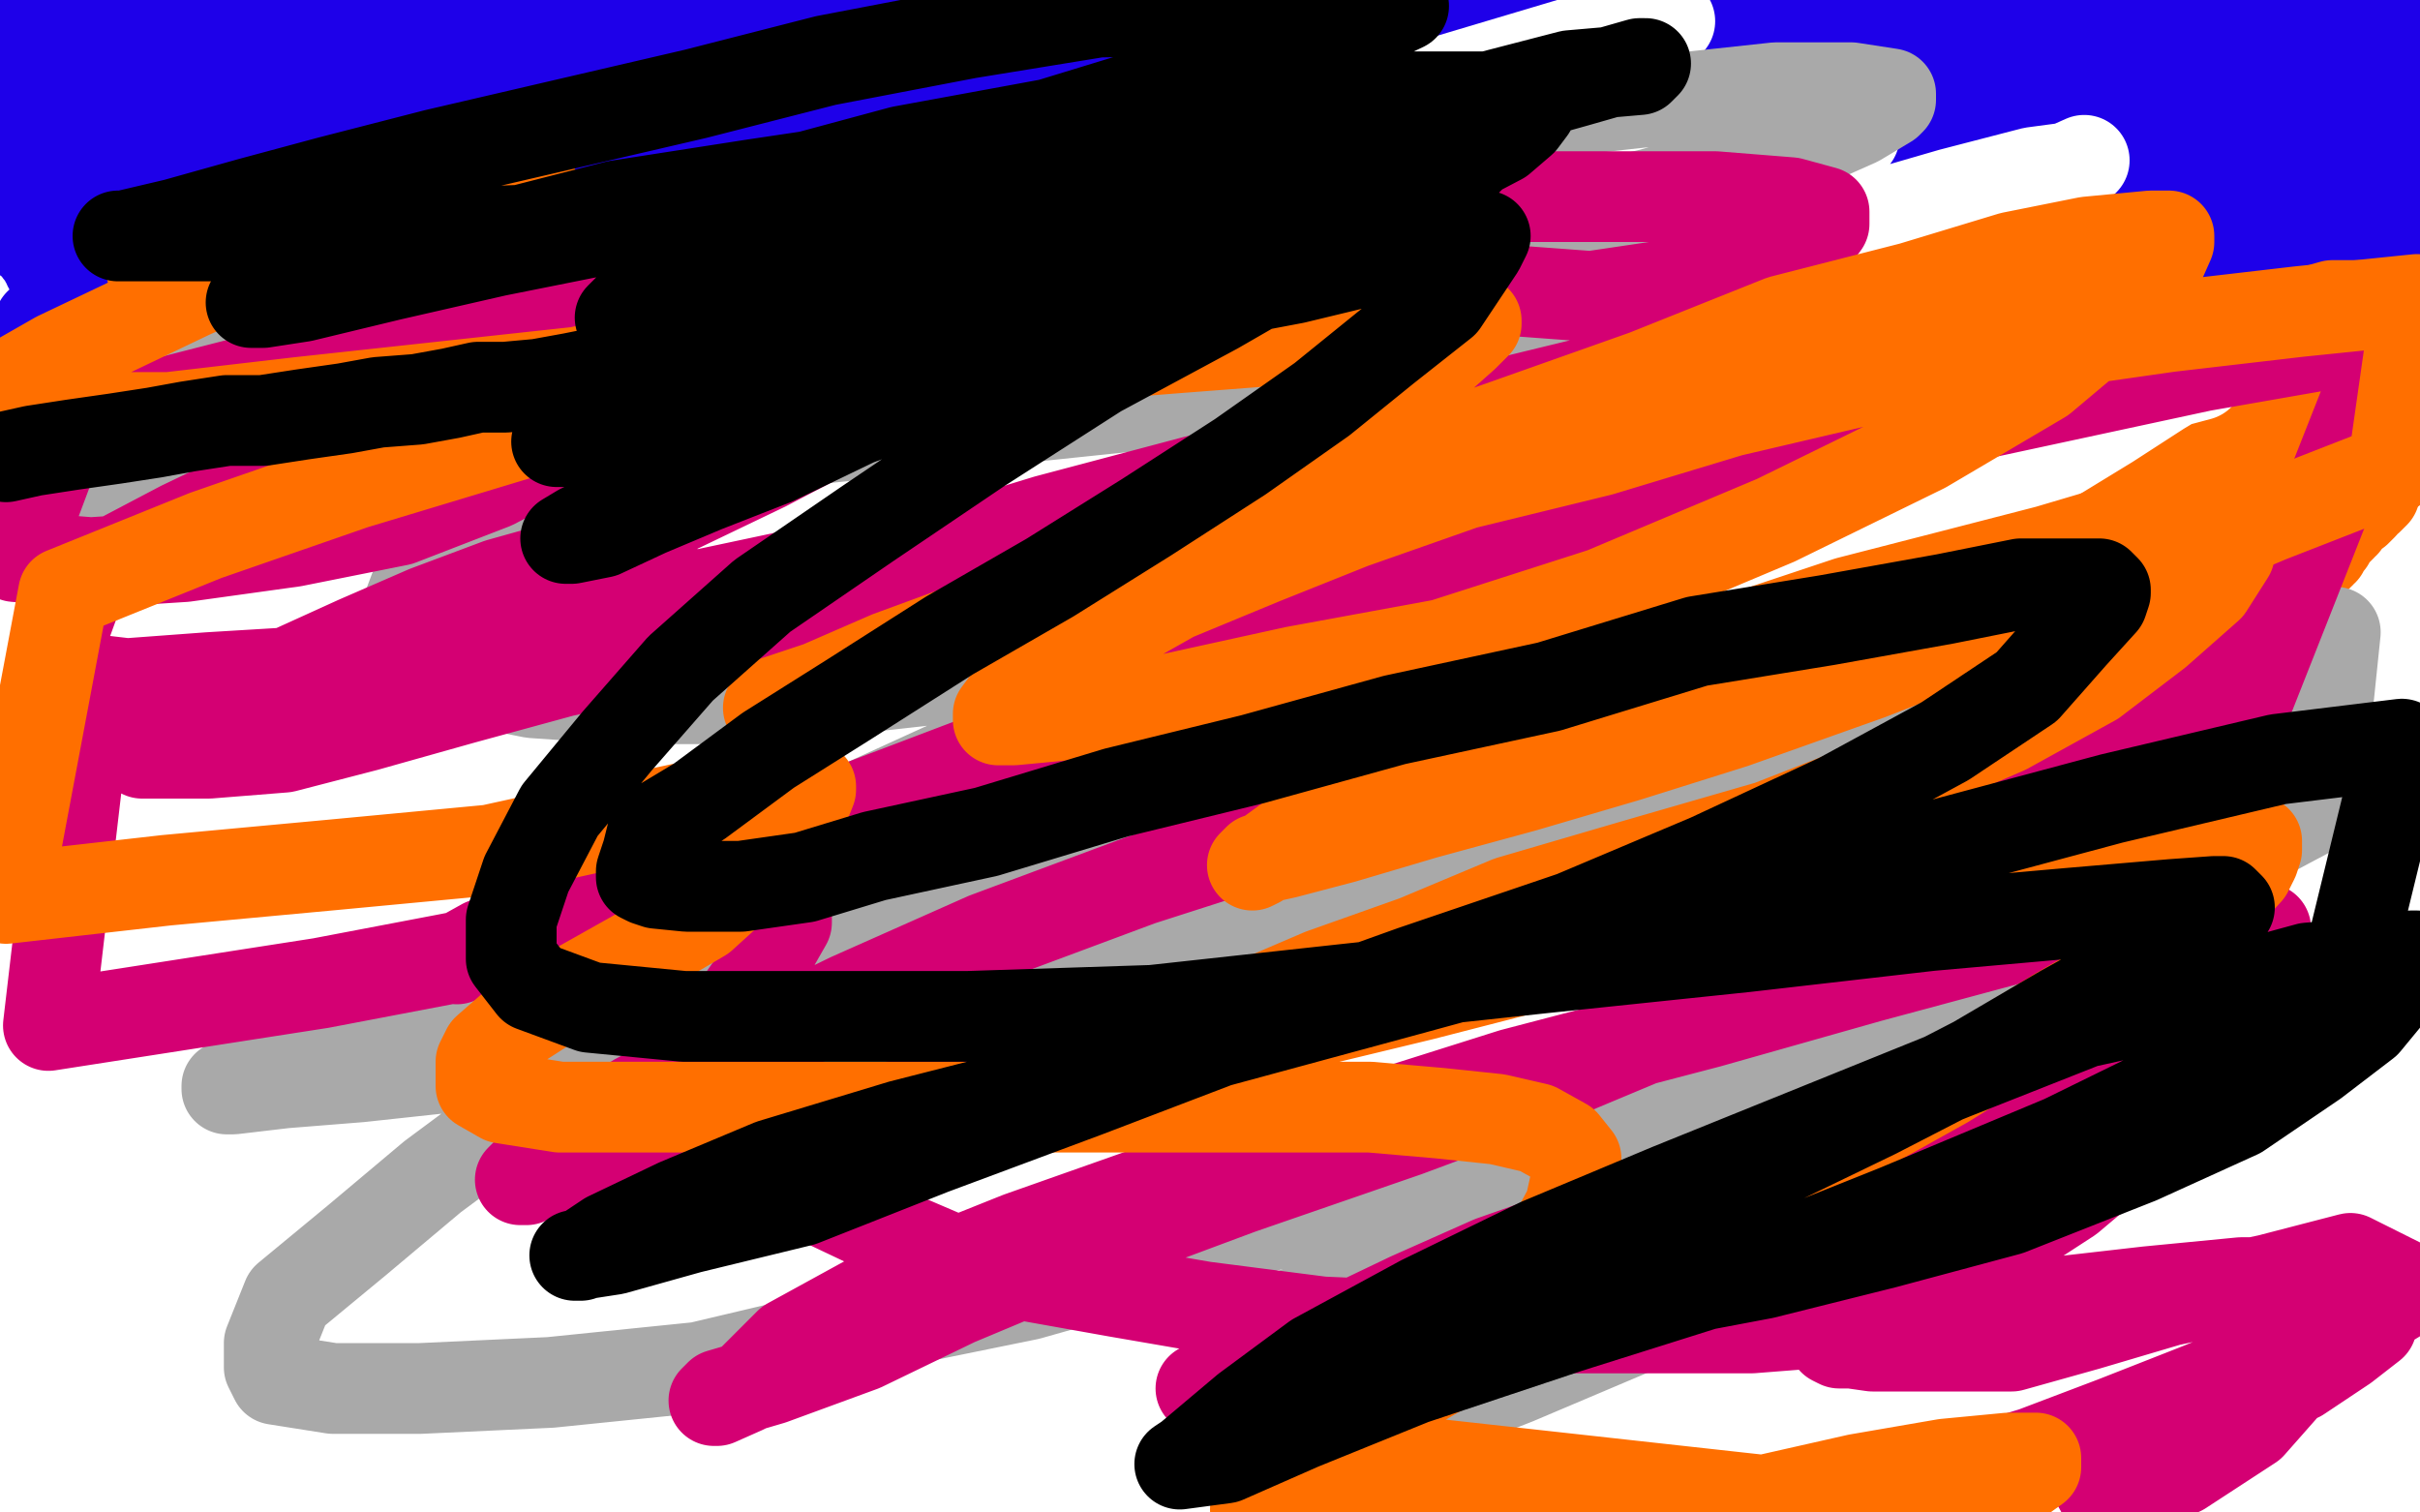
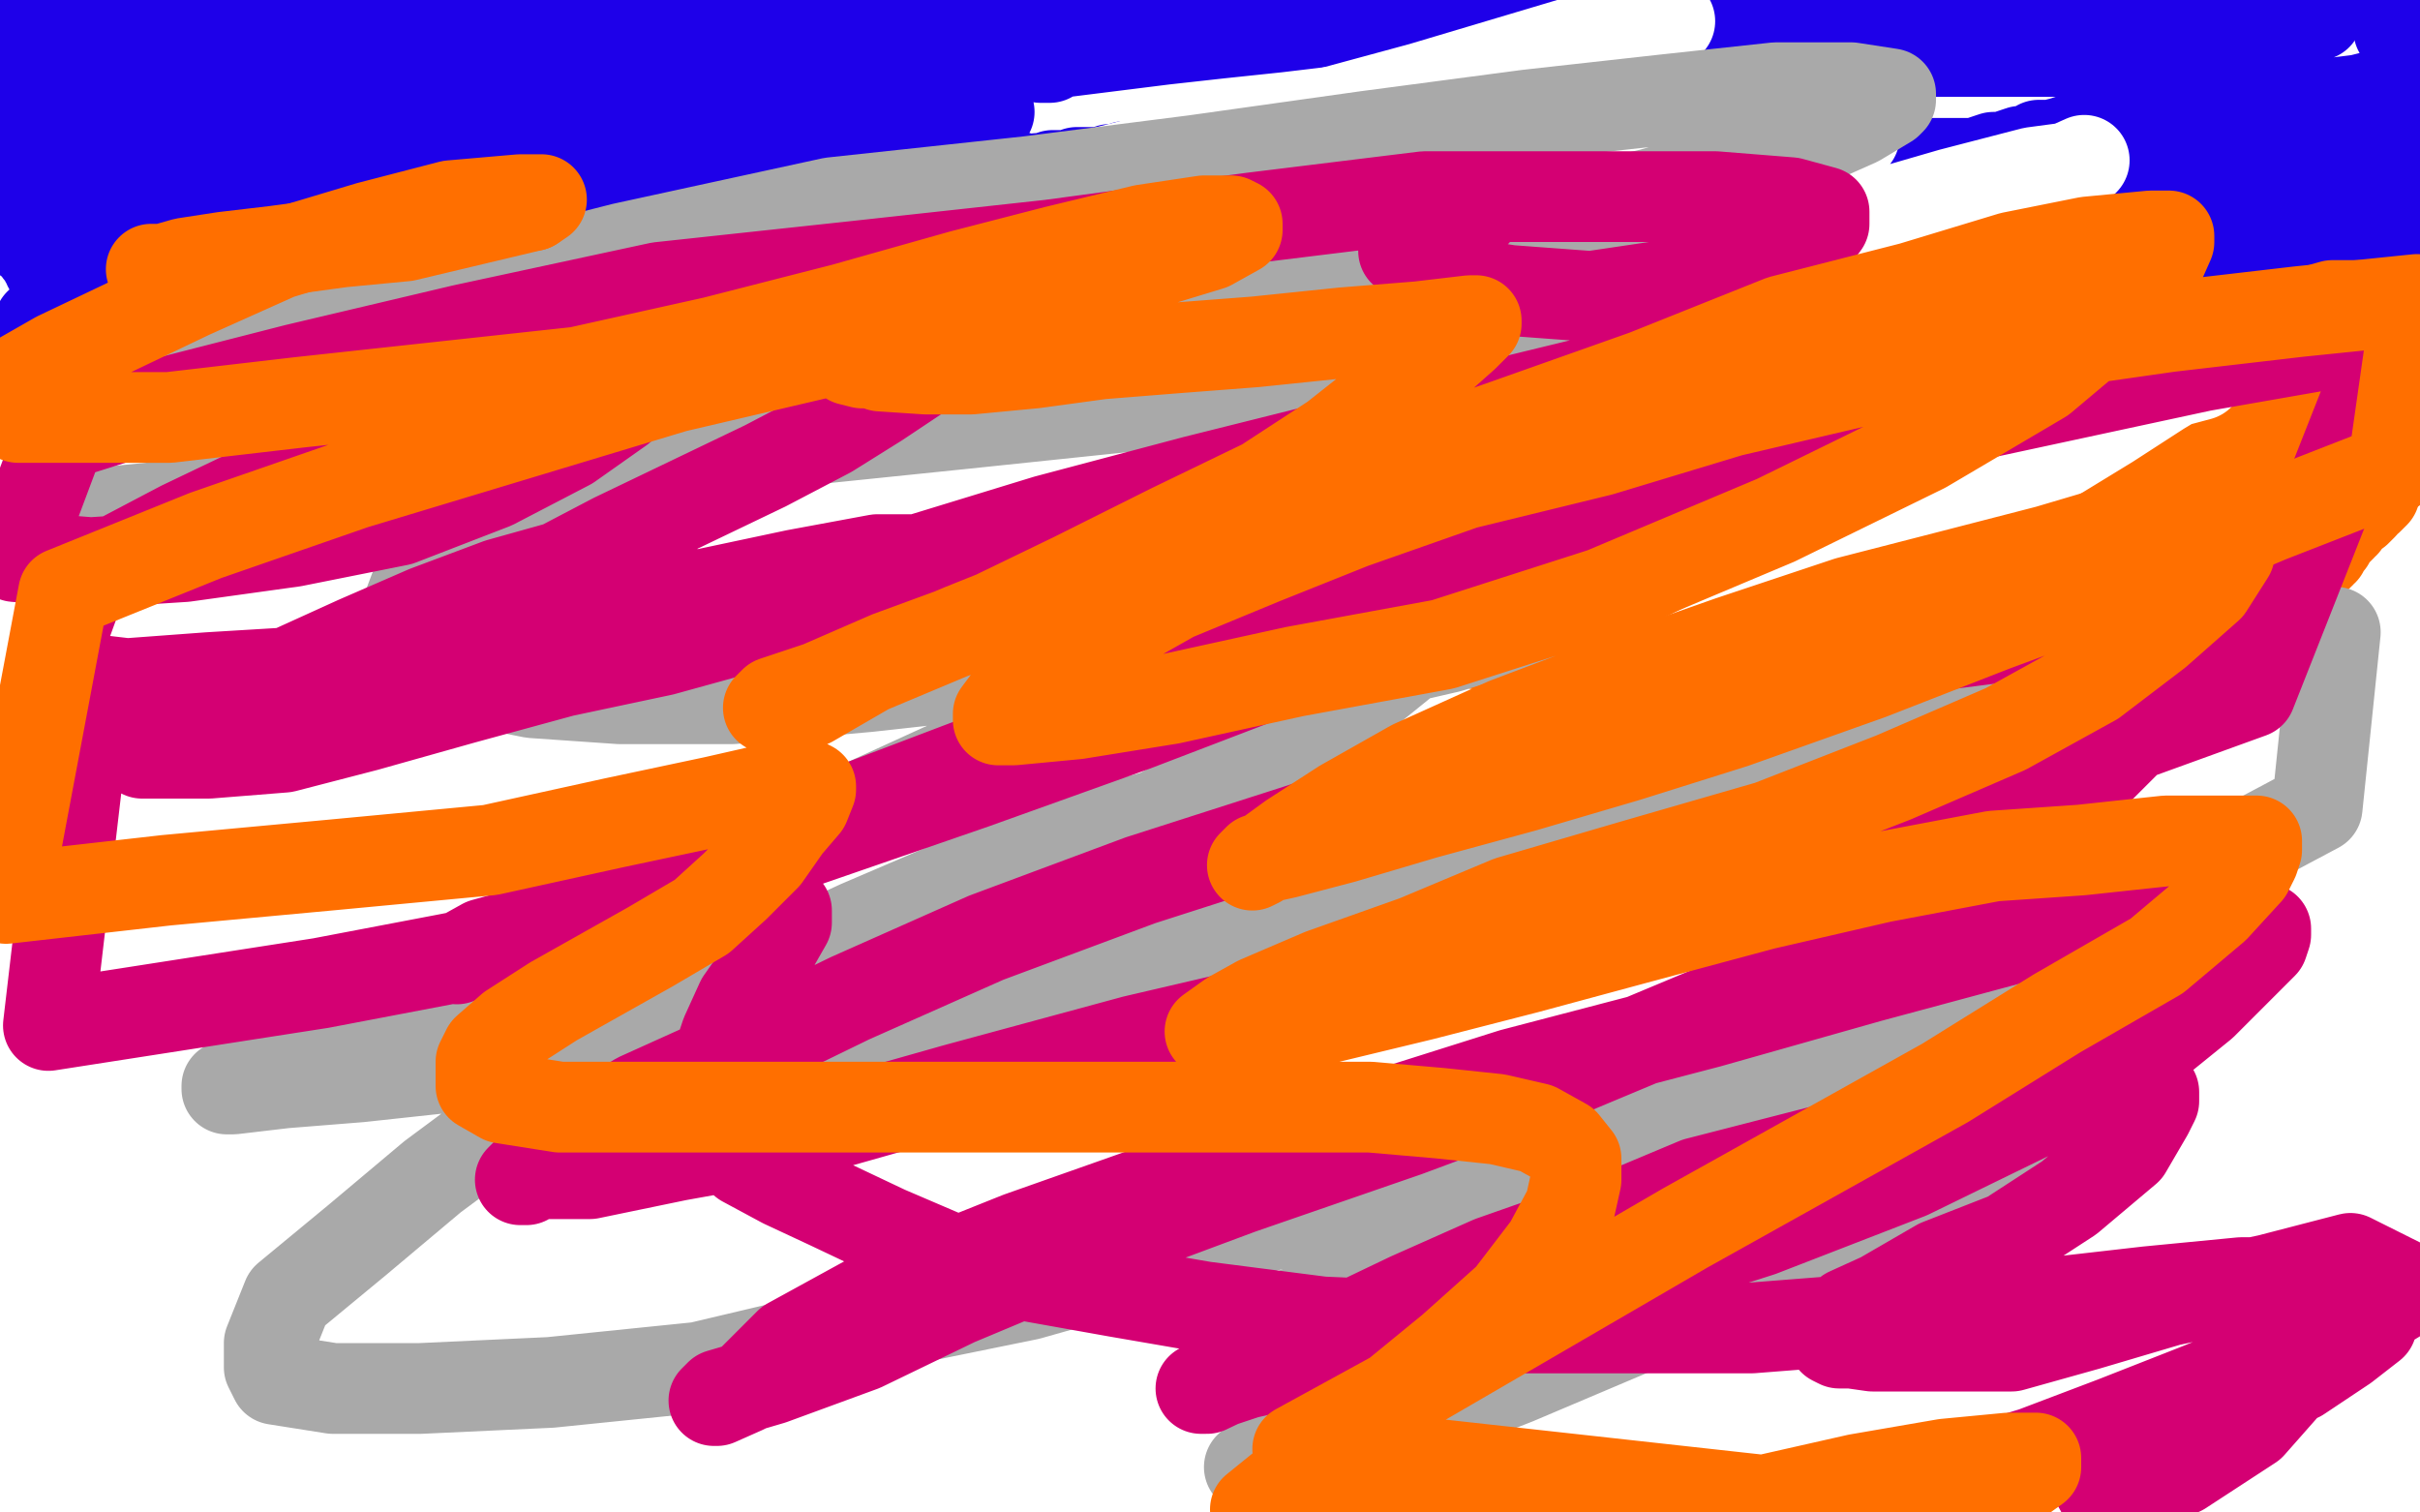
<svg xmlns="http://www.w3.org/2000/svg" width="800" height="500" version="1.1" style="stroke-antialiasing: false">
  <desc>This SVG has been created on https://colorillo.com/</desc>
-   <rect x="0" y="0" width="800" height="500" style="fill: rgb(255,255,255); stroke-width:0" />
  <polyline points="356,357 365,360 382,364 407,364 442,366 485,366 534,366 591,361 648,355 701,349 746,342 777,335 794,329 799,324 797,322 792,321 783,317 775,313 763,311 749,314 736,319 721,324 700,329 681,335 666,341 651,352 644,359 639,365 639,369 641,374 644,376 655,379 674,383 695,388 718,393 743,395 770,397 799,399 792,392 759,392 728,392 697,392 662,395 627,399 596,403 575,408 560,413 553,417 551,419 554,420 573,420 595,420 620,420 646,418 672,415 697,413 721,408 730,403 730,399 730,398 730,397 728,396 723,394 715,392 699,391 678,391 653,391 622,391 583,394 550,398 519,402 494,407 479,412 472,417 470,419 472,420 474,420 478,421 495,422 520,425 553,429 590,433 625,435 658,435 685,435 708,435 713,435 709,435 684,435 657,435 630,435 595,438 556,443 516,448 481,452 444,457 413,463 388,470 377,478 370,485 368,490 368,493 369,495 375,497 715,495 719,490 719,489 719,487 719,486 717,485 715,484 712,483 707,482 699,478 686,476 665,476 636,476 606,476 577,476 548,478 521,481 504,483 497,486 497,490 497,492 502,494 732,499 757,495 776,490 781,484 783,482 783,481 781,479 779,478 775,476 769,472 757,468 741,465 720,461 693,459 660,459 623,459 585,459 546,459 501,459 462,459 433,459 408,461 401,463 405,463 426,456 447,451 474,446 505,439 538,431 573,422 610,412 645,401 674,394" style="fill: none; stroke: #ffffff; stroke-width: 30; stroke-linejoin: round; stroke-linecap: round; stroke-antialiasing: false; stroke-antialias: 0; opacity: 1.0" />
  <polyline points="345,319 342,318 342,318 331,318 331,318 317,316 317,316 304,316 304,316 292,316 292,316 287,316 287,316 286,317 286,317 286,318 286,318 287,319 287,319 290,320 290,320 297,322 297,322 310,326 310,326 335,328 335,328 360,330 384,332 411,332 442,332 473,332 503,332 528,332 549,332 556,332 554,332 550,330 544,330 539,329 528,327 515,327 499,327 476,329 451,332 426,336 397,343 370,351 347,358 326,367 313,374 306,381 304,388 303,392 304,394 305,396 309,399 321,403 340,408 355,412 372,416 387,418 400,420 419,420 436,420 453,420 468,420 481,420 486,420 489,420 488,421 476,423 467,425 452,428 436,430 420,432 399,434 376,437 352,439 329,441 312,441 301,441 299,441 302,440 305,440 317,438 338,436 365,433 398,429 432,425 467,420 502,415 527,411 550,407 557,405 554,403 530,403 501,403 466,403 433,403 382,405 323,410 258,412 193,412 134,412 71,412 20,412 21,419 52,419 89,419 128,416 163,412 200,408 233,404 262,402 285,402 296,402 295,404 282,406 266,410 249,414 226,419 195,425 156,430 113,434 69,439 20,445 1,479 44,479 88,479 135,479 186,479 233,479 279,479 318,479 347,479 368,481 373,481 371,483 359,485 342,489 319,493 127,499 110,497 101,497 103,495 111,493 130,491 153,491 184,491 219,491 255,491 292,491 327,491 352,491 367,491 372,489 370,489 356,489 337,487 310,487 281,487 242,487 199,487 150,487 97,487 42,487 19,492 72,481 129,469 192,450 259,433 314,418 369,404 416,390 461,375 500,362 523,351 536,341 536,336 536,335 533,334 529,332 513,330 491,330 464,330 433,333 396,338 357,345 314,354 261,369 212,382 164,394 116,406 77,417 46,427 21,432 14,437 12,439 13,439 21,441 42,443 69,443 104,443 141,443 179,443 222,443 275,438 324,432 367,426 404,420 433,418 446,413 448,411 446,411 441,410 429,412 408,415 387,417 362,420 331,424 300,428 269,433 232,442 205,449 182,456 163,464 156,472 156,476 157,479 163,481 184,484 211,486 250,486 287,486 323,486 358,486 387,484 412,482 421,479 421,477 420,477 416,476 406,475 393,475 379,475 354,477 329,480 302,485 274,492 253,499 370,498 410,493 451,484 488,475 521,467 546,459 557,452 559,445 559,441 557,437 546,432 532,427 513,422 488,418 457,416 422,414 385,414 350,414 317,414 288,414 260,414 235,417 216,419 197,421 182,424 173,424 166,427 162,427 161,427 158,427 155,428 152,428 150,429 148,429 144,429 135,429 120,427 102,427 81,427 58,427 27,427 6,457 16,459 24,461 36,465 46,467 52,467 56,468 57,468 55,468 50,467 41,467 31,467 22,465 10,465 30,498 7,496 3,481 27,479 50,474 69,468 87,462 104,456 115,449 122,442 127,437 129,432 129,429 129,426 129,422 129,421 128,420 128,421 124,430 119,439 110,447 101,454 91,465 79,472 67,481 58,490 51,498 81,495 98,488 117,480 137,473 219,440 224,433 224,429 224,428 222,427 219,425 215,423 205,419 189,416 168,414 145,414 118,414 89,414 58,416 27,418 2,427 6,431 8,433 9,433 10,433 11,432 13,431 14,429 14,428 15,427 16,426 17,425 19,424 20,422 21,421 23,418 24,416 25,413 25,411 26,408 27,406 27,404 27,401 27,400 27,398 27,397 27,396 27,395 26,394 24,394 22,394 19,394 17,395 16,396 15,397 13,399 12,401 11,403 9,406 8,410 6,414 5,418 5,426 3,432 5,437 5,444 6,448 6,452 8,453 9,453 12,448 16,441 23,428 31,413 39,397 46,382 55,365 60,348 64,329 68,309 72,289 74,269 76,252 78,235 80,217 80,204 80,191 80,182 80,175 80,169 80,168 80,170 78,180 73,193 67,205 61,218 54,232 47,247 40,264 33,281 28,297 23,313 23,329 21,345 19,358 21,369 26,379 32,386 37,393 41,395 46,397 50,398 51,398 53,398 55,397 58,394 65,390 73,383 82,375 93,362 104,351 115,340 127,329 138,316 151,302 164,288 175,275 186,264 193,254 198,245 202,238 202,236 202,237 202,242 200,253 198,264 193,279 188,295 184,311 180,328 176,347 174,364 172,377 170,389 170,401 168,412 168,417 167,418 167,419 167,418 167,408 168,399 170,386 170,373 170,358 170,343 170,328 170,309 170,294 170,277 170,259 170,242 170,227 170,213 170,202 168,192 166,185 165,180 165,179 163,181 155,192 146,205 137,222 127,239 114,260 100,282 91,303 80,324 69,349 60,370 55,391 53,412 51,431 51,448 51,459 51,464 51,465 51,463 53,447 56,432 60,417 64,400 69,381 74,361 78,342 83,323 89,303 94,286 98,271 102,257 106,248 108,241 108,237 108,239 106,249 104,264 102,279 99,292 99,307 97,322 95,339 93,354 93,368 93,379 93,390 93,399 93,406 93,407 93,408 93,407 93,403 93,397 93,390 93,384 93,376 93,367 93,359 93,351 93,344 93,336 93,329 93,323 93,318 92,318 90,323 87,331 82,342 76,352 70,365 64,374 56,383 45,393 34,403 21,412 7,419 0,219 1,217 1,216 2,215 2,214 3,214 4,214 5,214 6,214 6,215 7,215 7,216 7,217 9,218 10,219 10,221 11,222 11,223 12,224 13,225 13,226 14,227 15,227 17,225 19,224 22,221 24,218 28,213 32,208 35,201 38,193 40,184 40,173 40,158 40,144 38,130 36,114 31,99 26,84 22,69 17,58 12,49 7,42 1,37 4,158 13,169 24,177 35,185 44,190 53,194 59,194 65,194 69,194 73,191 77,186 80,178 85,168 91,156 97,141 103,125 108,109 113,90 119,70 124,51 128,32 130,13 105,3 97,22 83,60 78,79 74,98 72,115 70,132 70,149 70,160 70,171 72,178 74,183 74,184 74,183 75,180 75,177 75,174 75,164 75,153 75,143 75,132 75,122 75,106 75,92 75,83 75,75 75,68 74,64 74,66 68,78 66,94 61,113 55,132 50,153 45,174 40,197 38,218 35,239 33,261 31,278 29,289 27,298 27,305 27,307 27,305 27,294 29,283 29,270 29,253 29,235 29,217 27,198 24,177 22,155 20,133 15,111 13,89 10,70 5,52 0,35 0,166 2,186 4,203 4,218 4,229 4,236 4,241 4,240 4,235 3,228 3,223 3,211 3,199 3,184 6,169 11,134 16,116 22,98 28,77 34,58 39,39 41,20 43,3 38,5 36,24 34,44 30,86 28,109 26,132 26,154 26,176 26,197 28,214 30,230 32,239 34,244 34,246 34,245 35,232 40,217 45,203 52,186 60,168 69,147 79,125 86,103 92,81 99,59 108,37 113,15 124,14 122,37 120,59 120,86 120,114 120,143 120,172 122,201 125,228 129,255 133,280 137,303 144,320 151,331 156,338 157,339 157,338 160,326 164,310 169,291 175,272 181,251 187,229 194,206 201,183 207,161 213,138 220,114 225,95 229,77 231,62 231,51 233,46 233,43 233,44 231,49 229,62 226,77 222,93 218,110 213,127 207,144 201,163 194,182 187,200 180,218 173,229 168,239 164,246 164,250 163,251 163,250 162,245 159,237 159,225 157,212 155,200 155,185 152,170 152,157 150,148 148,140 147,133 145,132 144,132 143,133 140,137 136,142 130,153 122,165 111,178 99,189 86,200 71,211 56,221 39,230 22,239 11,248 2,253 0,256 1,255 11,242 24,231 37,220 54,207 72,192 93,177 114,163 135,149 154,136 165,124 176,115 181,107 183,100 185,95 184,94 183,94 180,95 176,98 162,103 146,110 125,118 100,129 71,138 46,145 25,152 6,160 4,167 2,172 3,173 5,174 9,175 17,177 35,179 54,181 73,183 96,183 121,183 146,183 171,181 196,179 213,177 224,175 225,173 222,173 217,173 203,175 186,180 167,186 146,193 124,198 107,205 92,213 87,220 85,226 85,230 87,231 92,233 106,235 125,237 148,237 172,237 203,237 238,234 274,229 305,223 334,217 355,211 366,204 368,199 368,196 368,194 367,192 365,190 362,189 358,189 348,187 333,185 314,185 287,185 259,185 231,188 203,192 178,194 163,197 154,199 149,201 151,201 153,201 155,201 162,199 178,196 258,161 263,154 265,146 265,139 263,135 261,133 260,132 257,132 253,132 247,132 231,132 206,132 173,132 138,134 103,134 70,134 47,134 38,134 36,134 38,134 41,134 48,134 57,134 68,131 86,126 103,120 122,115 141,110 152,105 162,101 164,99 162,98 159,98 152,98 139,98 118,98 95,98 68,100 37,102 6,102 15,84 34,76 51,69 70,63 90,57 109,51 118,49 125,47 126,46 124,46 122,46 121,48 116,51 107,62 96,73 84,84 71,97 58,110 47,127 40,136 35,145 35,152 37,157 41,158 44,159 49,160 55,160 64,160 74,159 91,154 110,149 129,144 150,139 169,135 186,131 195,129 199,127 198,127 193,134 185,144 176,154 165,165 154,176 144,187 137,196 135,203 137,210 143,216 160,223 185,231 220,238 263,243 307,247 350,247 393,247 428,244 453,240 462,235 462,233 462,232 460,230 452,228 439,224 425,224 407,224 382,224 353,224 320,227 286,227 252,227 218,227 193,229 172,231 161,233 156,235 155,235 158,235 163,235 171,233 181,232 193,229 202,227 204,224 204,223 204,221 200,219 195,217 185,211 168,204 150,198 131,192 104,186 76,179 45,171 10,163 4,58 27,43 49,28 71,11 4,0 4,1 4,3 5,3 7,5 9,6 12,9 16,10 26,13 31,13 41,15 46,15 47,15 47,13 46,13 42,13 38,13 26,14 14,16 2,18 3,21 11,21 19,18 26,18 31,15 36,13 37,12 37,11 38,10 39,9 40,8 41,8 42,7 43,7 45,7 47,7 48,7 49,7 51,6 53,6 59,6 81,6 96,6 133,6 154,4 175,2 197,0 7,2 23,2 70,2 136,2 323,4 293,11 231,25 202,27 153,32 134,34 119,36 106,38 97,40 92,40 89,40 88,41 90,41 93,41 94,40 95,40 94,40 93,40 92,40 91,40 89,40 86,41 84,42 83,42 83,43 84,43 88,44 100,45 116,47 137,49 160,49 185,51 216,51 253,51 288,51 319,51 349,51 374,51 393,51 402,49 404,49 403,49 399,50 393,54 385,60 375,68 364,75 356,83 347,94 337,105 328,115 320,125 312,136 304,151 296,167 289,182 287,199" style="fill: none; stroke: #ffffff; stroke-width: 30; stroke-linejoin: round; stroke-linecap: round; stroke-antialiasing: false; stroke-antialias: 0; opacity: 1.0" />
-   <polyline points="4,54 5,54 5,54 6,54 6,54 7,54 7,54 8,55 8,55 9,55 9,55 10,55 10,55 11,55 11,55 12,55 13,55 14,55 15,55 16,55 17,55 18,55 19,55 20,56 21,56 22,56 23,56 24,56 25,56 26,56 27,56 27,57 28,57 29,57 30,57 31,57 32,57 33,57 34,57 35,58 36,58 37,58 38,58 39,58 39,59 40,59 41,59 42,59 43,59 44,59 45,59 46,59 46,60 47,60 48,60 49,60 50,60 51,60 52,59 54,58 55,58 57,57 58,57 59,56 60,56 61,56 62,56 63,55 64,55 65,55 66,55 67,55 68,55 69,55 70,55 71,55 77,55 91,54 108,52 127,50 148,47 170,42 191,36 214,29 235,22 254,16 267,11 272,7 276,5 277,5 277,4" style="fill: none; stroke: #1e00e9; stroke-width: 30; stroke-linejoin: round; stroke-linecap: round; stroke-antialiasing: false; stroke-antialias: 0; opacity: 1.0" />
-   <polyline points="189,52 190,53 190,53 191,53 191,53 192,53 192,53 192,54 192,54 193,54 193,54 194,54 194,54 195,54 196,55 197,55 198,55 199,55 199,56 200,56 201,56 202,56 203,56 204,57 205,57 206,57 207,57 207,58 208,58 209,58 210,58 211,58 211,59 212,59 213,59 214,59 215,59 216,59 217,59 219,59 221,59 224,58 227,57 229,57 232,56 235,55 238,54 240,53 243,53 245,52 247,51 249,51 250,51 252,50 254,50 255,50 256,49 257,49 258,49 259,49 260,49 261,49 262,49 262,50 263,50 264,50 265,50 266,50 268,50 269,50 271,50 273,50 275,50 278,50 280,50 282,49 285,49 288,49 290,48 292,48 295,48 296,48 298,48 300,47 302,47 303,47 305,47 306,47 307,47 308,47 309,47 313,47 314,47 315,47 316,47 317,47 318,47 320,47 322,47 325,47 327,47 330,46 333,45 336,45 339,45 343,44 346,44 348,43 351,43 354,43 356,42 360,42 363,42 366,41 368,41 370,41 372,40 373,40 375,40 377,40 378,40 380,40 381,39 382,39 383,39 384,39 386,39 387,39 389,38 391,38 393,38 396,37 399,37 401,37 404,36 407,36 409,35 411,35 414,35 416,35 419,34 421,34 422,33 423,33 424,33 425,33 426,33 427,33 428,33 429,33 430,34 431,34 432,34 434,34 435,34 437,34 438,34 441,33 443,33 445,33 447,32 448,32 449,32 450,32 451,32 453,32 454,32 455,32 456,32 457,32 458,32 459,32 460,32 462,32 463,32 465,32 466,32 467,32 468,32 470,32 472,32 474,32 476,32 478,32 480,32 482,31 484,31 486,31 488,31 490,31 492,31 494,31 496,31 498,31 500,31 502,31 504,31 507,31 510,31 513,31 516,31 519,31 522,31 525,31 529,31 533,30 537,30 541,30 545,30 550,29 556,29 562,27 567,27 571,27 576,27 580,26 581,26 582,26 583,26 584,26 585,26 586,26 587,26 588,26 589,26 591,26 592,26 594,26 596,26 598,26 600,26 602,26 605,26 607,26 609,26 611,26 614,26 615,26 617,26 618,26 619,25 620,25 622,25 623,25 624,25 625,25 627,25 628,25 629,25 631,25 633,25 635,25 636,25 638,25 640,25 642,25 644,25 652,25 653,25 656,25 658,25 661,25 665,25 669,25 675,25 685,25 694,25 702,23 709,22 717,20 724,20 730,20 735,18 739,18 742,18 743,18 744,18 745,18 746,19 749,20 751,20 754,20 756,20 757,20 759,20 760,20 762,20 763,20 764,20 766,19 768,19 769,19 771,19 772,19 774,19 776,19 778,19 779,19 780,19 781,19 782,18 783,18 784,18 785,18 785,19" style="fill: none; stroke: #1e00e9; stroke-width: 30; stroke-linejoin: round; stroke-linecap: round; stroke-antialiasing: false; stroke-antialias: 0; opacity: 1.0" />
  <polyline points="796,31 795,31 795,31 794,31 794,31 793,31 793,31 792,31 792,31 790,31 790,31 787,31 787,31 784,32 784,32 780,33 780,33 772,34 772,34 766,36 765,34 760,34 752,35 741,37 730,39 724,39 715,40 712,40 708,42 704,42 703,42 702,42 701,42 700,42 699,42 698,42 696,43 694,44 691,44 688,45 685,46 682,47 678,48 674,48 671,50 668,50 665,51 662,52 659,52 656,53 653,54 652,54 650,54 649,54 648,54 647,54 646,54 645,54 644,54 643,54 642,54 641,54 639,54 638,54 637,54 636,54 635,54 634,54 633,55 632,55 631,55 630,55 629,55 628,55 627,55 625,55 624,55 623,55 621,55 620,55 619,55 617,55 615,55 614,55 612,55 611,55 610,55 609,56 608,56 607,56 606,56 605,56 604,56 603,56 602,56 600,56 599,56 598,56 597,56 596,56 595,56 593,56 591,56 589,56 588,56 586,57 584,57 582,57 580,57 578,57 576,58 575,58 574,58 572,58 570,58 568,58 567,58 566,58 565,58 564,58 562,58 561,58 560,58 559,58 558,58 557,58 556,59 555,59 554,59 553,59 552,58 551,58 550,58 549,58 548,58 547,58 546,58 545,58 543,58 542,58 541,58 540,58 539,58 538,58 537,58 536,58 535,58 534,58 533,58 532,58 531,58 530,59 529,59 528,59 527,59 526,59 525,59 523,60 521,60 519,60 517,60 514,61 512,61 509,61 507,61 504,62 492,63 489,63 487,64 484,64 482,64 478,65 474,65 471,65 467,66 463,66 459,66 455,66 450,66 445,66 440,66 434,66 429,66 423,66 419,66 415,66 413,66 411,66 409,66 407,66 406,66 405,66 404,66 403,66 402,66 401,66 400,66 399,66 398,66 397,66 396,66 395,66 394,66 393,66 392,66 391,66 390,66 389,66 388,66 387,66 386,65 385,65 383,65 382,65 381,65 380,65 379,64 377,64 375,64 374,64 373,64 371,64 371,63 369,63 367,63 366,63 364,63 362,63 360,63 357,63 354,63 352,63 350,63 347,63 345,63 342,63 340,63 338,63 336,63 334,62 331,62 330,62 329,62 327,62 326,62 325,62 324,62 323,62 322,62 321,62 320,62 319,62 319,61 318,61 316,61 315,61 313,61 312,61 311,61 310,61 309,61 308,60 307,60 305,60 304,60 302,60 301,60 299,60 297,60 296,60 294,60 292,60 291,60 289,60 287,60 286,60 284,60 283,60 281,60 279,60 278,60 276,60 274,59 272,59 270,59 267,59 265,59 263,59 259,59 256,59 253,59 250,59 247,59 244,59 242,59 240,59 238,59 237,59 236,59 235,59 234,59 233,59 232,59 231,59 230,59 228,59 227,59 225,59 223,59 221,59 219,59 216,59 214,59 213,59 211,59 208,59 207,59 205,59 204,59 203,59 201,59 200,59 199,59 198,59 197,59 196,59 195,59 194,59 193,59 192,59 191,59 190,59 189,59 188,59 187,59 186,59 185,59 183,59 182,59 180,59 178,59 176,59 174,59 173,59 171,59 170,59 169,59 168,59 167,59 162,59 160,59 159,59 158,59 157,59 156,59 155,59 154,59 153,59 152,59 151,59 150,59 149,59 148,59 147,59 146,59 145,59 144,59 143,59 142,59 141,59 139,59 138,59 136,59 135,59 134,59 133,59 131,59 130,59 129,59 128,59 127,59 126,59 124,59 123,59 121,59 119,59 117,59 116,59 114,59 112,59 109,59 107,59 105,59 102,59 100,59 98,59 96,59 93,59 92,59 91,59 90,59 89,59 88,59 87,59 86,59 85,59 84,59 83,59 82,59 81,59 80,59 79,59 78,59 77,59 76,59 75,59 74,59 73,59 72,59 71,60 70,60 69,60 68,60 67,60 66,60 64,61 63,61 61,62 60,62 59,62 58,63 57,63 56,63 55,64 54,64 53,64 53,65 52,65 51,65 50,65 49,65 48,65 47,65 46,65 45,65 44,65 44,64 43,64 43,63 42,63 41,63 40,63 39,63 39,62 38,62 37,62 36,62 35,62 34,62 33,62 33,61 32,61 31,61 30,61 30,60 29,60 28,60 27,60 26,60 26,59 25,59 24,59 23,59 22,59 21,59 20,59 20,58 19,58 18,58 17,58 16,58 15,58 14,58 13,58 12,59 11,59 10,60 9,60 9,61 8,62 7,62 7,63 7,64 8,64 8,65 9,65 10,66 11,67 13,69 15,70 17,71 18,72 19,73 21,74 22,75 24,75 25,76 26,77 28,77 29,78 31,78 32,79 33,79 35,79 36,80 37,80 38,80 39,81 40,81 41,81 42,81 43,81 44,81 45,81 46,81 47,80 48,80 49,80 54,78 55,78 56,78 57,77 58,77 59,77 60,77 61,76 62,76 63,76 64,76 66,75 67,75 68,75 69,75 70,74 71,74 72,74 73,74 74,73 75,73 76,73 77,72 78,72 79,72 80,72 81,71 82,71 83,71 84,70 86,70 87,70 88,70 89,70 90,70 93,69 96,69 101,69 105,69 110,69 119,69 128,69 137,69 146,69 155,69 164,69 173,69 180,69 187,69 193,69 198,69 204,69 208,69 211,69 213,69 214,69 215,69 216,69 217,69 218,69 219,69 220,69 221,69 223,69 225,69 227,68 230,68 233,68 236,68 239,68 242,68 246,67 248,67 251,66 255,66 257,66 260,65 262,65 265,65 266,65 268,65 269,65 270,65 272,65 273,65 274,65 275,65 276,65 277,65 278,65 279,65 280,65 282,65 283,65 284,65 285,65 286,65 288,65 289,65 291,65 292,65 293,65 294,65 295,65 297,65 299,65 301,65 303,65 306,64 309,64 312,63 315,63 318,62 321,62 324,62 328,61 331,61 334,60 337,60 339,60 343,59 344,59 346,59 348,58 350,58 351,58 353,58 354,58 356,57 357,57 358,57 359,57 360,57 362,57 363,57 364,57 365,57 366,57 367,56 368,56 370,56 371,56 372,55 373,55 374,55 376,55 377,55 379,55 380,54 382,54 383,54 385,54 386,54 387,54 389,53 390,53 391,53 394,52 395,52 397,51 399,51 400,51 403,50 405,49 407,49 410,48 413,48 417,47 420,47 424,46 427,46 432,45 435,45 440,44 443,44 449,43 454,43 459,41 465,41 470,41 475,39 479,39 483,39 487,38 491,38 493,38 495,37 497,37 498,37 500,37 501,37 502,37 503,37 504,36 505,36 506,36 507,36 509,36 510,36 512,35 513,35 515,35 516,35 519,34 521,34 523,34 525,34 527,33 529,33 531,33 533,33 536,32 539,32 541,32 545,31 547,31 550,31 554,30 557,30 560,29 563,29 566,28 568,28 571,28 573,28 575,27 577,27 579,27 581,27 583,26 585,26 588,26 590,26 592,26 595,25 597,25 600,25 602,24 604,24 607,24 609,24 611,24 613,24 615,24 617,24 619,24 621,24 622,24 623,24 624,24 625,24 624,24 623,24 621,24 621,23 619,23 617,22 614,22 611,21 607,20 603,19 597,17 591,16 585,14 581,13 579,13 578,13 577,13 576,13 575,13 574,13 573,13 572,13 571,13 570,13 569,13 568,13 567,13 570,13 575,14 582,16 587,17 597,17 672,17 689,17 707,15 725,12 742,10 753,8 766,5 590,1 607,3 649,7 670,10 690,12 727,16 740,16 749,16 755,16 753,16 749,15 742,13 731,11 716,9 701,5 684,0 485,1 464,4 422,9 403,11 385,13 345,18 326,20 307,22 289,24 272,26 256,28 239,30 224,30 209,30 192,30 175,30 159,30 144,30 129,30 116,30 104,30 97,30 92,30 91,30 91,31 94,32 97,32 102,33 115,35 125,37 139,39 160,41 181,41 202,41 224,41 246,41 268,41 289,41 308,41 319,39 324,37 327,37 325,37 320,35 311,33 301,30 285,26 268,24 251,22 232,19 207,17 182,14 153,12 124,9 95,5 45,0 55,1 80,5 105,7 132,10 160,12 185,12 230,12 264,12 280,12 279,12 278,11 276,11 267,8 257,7 243,4 248,3 255,9 263,19 270,26 272,27 274,27 274,28 275,28 277,27 278,27 280,26 281,26 282,25 285,24 285,23 286,22 286,21 285,21 284,20 282,19 280,18 278,16 275,14 272,13 270,11 269,11 271,11 273,11 276,11 283,11 291,11 298,10 302,10 307,8 312,8 317,8 322,7 328,7 347,7 357,7 367,7 381,7 400,7 407,7 416,7 417,7 416,6 414,6 412,5 408,4 401,2 390,0 230,3 249,7 291,11 310,13 327,15 345,19 347,19 344,19 333,16 316,14 301,11 284,9 16,20 43,22 68,24 115,24 136,24 151,24 160,24 167,24 165,24 163,24 161,24 157,24 153,23 147,22 133,22 116,19 99,19 83,17 70,15 57,13 44,13 33,13 24,13 16,13 8,13 2,13 3,17 15,17 26,17 40,17 55,17 66,17 74,17 81,17 80,17 77,17 74,17 70,16 65,16 60,16 57,16 56,16 56,17 56,18 57,18 58,18 60,18 62,18 64,18 66,18 67,17 68,17 66,17 63,16 58,16 52,16 46,16 39,16 32,16 23,17 16,19 10,21 5,23 3,23 2,24 2,25 4,25 5,26 6,27 7,27 7,28 9,29 10,30 12,31 14,33 17,35 20,37 26,39 35,43 46,46 59,48 66,50 74,52 78,54 80,54 79,53 77,51 73,48 69,45 64,41 53,36 43,31 33,26 23,22 15,19 10,19 9,19 8,19 8,20 8,21 9,22 10,24 12,26 14,28 18,30 26,31 35,33 48,35 59,38 73,40 83,42 93,42 101,42 108,42 112,42 111,42 107,40 95,38 80,33 63,28 45,24 26,19 6,13 32,36 73,40 155,46 197,48 236,51 273,53 304,55 331,57 346,61 345,61 336,61 316,59 285,57 250,54 201,49 156,44 112,40 69,35 26,30 8,41 51,46 100,52 200,63 249,68 294,74 331,79 362,83 391,83 408,83 410,83 409,83 404,83 400,83 396,83 391,81 384,80 377,77 370,76 364,74 359,73 358,73 357,73 357,72 358,72 360,72 362,72 368,72 376,72 385,72 399,72 414,72 426,72 438,72 444,72 450,72 451,70 452,70 454,70 457,69 460,69 464,69 470,68 479,68 489,68 499,68 514,68 529,68 541,68 557,68 569,68 581,66 591,66 602,66 613,66 620,64 633,64 635,64 639,63 641,63 642,63 644,62 645,62 646,62 647,61 648,61 649,61 650,61 652,61 654,60 656,59 658,59 660,58 662,58 665,57 668,56 671,55 673,54 676,54 679,53 683,52 687,51 693,49 702,47 711,46 715,46 724,44 734,42 743,42 752,41 763,39 772,37 781,35 792,35 798,34" style="fill: none; stroke: #1e00e9; stroke-width: 30; stroke-linejoin: round; stroke-linecap: round; stroke-antialiasing: false; stroke-antialias: 0; opacity: 1.0" />
  <polyline points="793,10 793,9 793,9 793,8 793,8 793,7 793,7 794,6 794,6 795,4 795,4 795,3 795,3 795,2 795,2 796,1 796,1 795,0" style="fill: none; stroke: #1e00e9; stroke-width: 30; stroke-linejoin: round; stroke-linecap: round; stroke-antialiasing: false; stroke-antialias: 0; opacity: 1.0" />
  <polyline points="797,46 796,46 796,46 795,46 795,46 794,46 794,46 793,46 793,46 792,46 792,46 791,46 791,46 790,46 789,46 787,47 786,48 785,48 784,48 784,49 783,49 782,49 781,49 780,50 779,50 778,51 777,51 776,51 776,52 775,52 774,52 773,52 772,52 771,52 770,52 767,53 766,53 764,54 763,54 762,54 761,55 760,55 758,56 756,56 755,56 753,57 752,57 749,58 747,58 745,58 743,58 741,59 739,59 737,60 735,60 732,61 730,61 728,62 725,63 723,63 721,63 720,63 718,63 717,64 715,64 714,64 713,64 712,64 711,64 710,65 709,65 708,65 707,65 706,65 705,65 703,65 701,66 699,66 698,66 696,66 693,67 691,67 688,67 685,68 683,68 680,68 678,68 675,69 672,69 669,69 667,70 665,70 663,70 662,70 661,70 660,70 659,70 659,71 658,71 657,71 656,71 655,71 654,71 653,71 650,72 648,72 646,72 644,72 641,73 638,73 635,73 632,73 629,73 627,73 624,73 625,73 624,73 622,73 620,73 619,73 617,73 616,73 615,73 613,73 612,73 610,73 609,73 608,73 607,73 606,73 605,73 604,73 603,73 602,73 599,73 598,73 597,73 596,73 595,73 594,73 592,73 590,74 588,74 586,74 584,74 581,74 579,75 577,75 574,75 572,75 570,75 569,75 568,75 567,75 566,75 565,75 564,75 563,75 562,75 561,75 560,75 559,76 558,76 557,76 556,76 555,76 554,76 552,76 551,76 549,77 547,77 546,77 544,77 543,78 541,78 540,78 539,78 538,78 536,79 535,79 533,79 531,79 530,79 529,79 527,79 526,79 524,80 522,80 521,80 520,80 518,81 516,81 513,81 509,82 506,82 500,83 493,83 486,85 478,86 470,86 460,88 453,90 446,90 440,90 434,91 430,91 426,91 424,93 423,93 422,93 421,93 420,93 419,93 417,93 416,93 415,93 414,93 412,93 410,93 408,93 406,93 404,93 401,93 399,93 397,93 394,93 392,93 389,93 387,93 385,93 383,93 382,92 381,92 380,92 379,92 378,92 377,92 376,92 375,91 374,91 373,91 372,91 371,91 370,91 369,91 368,90 366,90 365,90 363,90 361,90 360,90 358,89 356,89 355,89 353,89 352,89 350,89 349,88 347,88 346,88 345,88 343,88 342,88 340,88 338,88 336,88 334,88 332,88 329,88 327,88 324,88 322,88 319,88 316,88 313,88 309,88 307,88 303,88 300,88 297,88 294,88 291,88 288,88 284,88 281,88 279,88 277,88 276,88 275,88 274,88 273,88 272,88 271,88 270,88 269,87 268,87 267,87 266,87 264,87 263,86 262,86 261,86 260,86 258,86 257,86 256,86 255,86 254,86 253,85 252,85 251,85 250,85 249,86 248,86 247,86 246,87 245,87 244,87 243,87 242,88 241,88 240,88 239,89 238,89 237,89 236,89 235,89 234,89 233,89 232,89 231,89 230,89 229,89 227,89 226,88 225,88 224,88 224,87 223,87 222,87 221,87 220,87 219,87 218,87 217,87 216,87 215,87 214,87 213,87 212,87 211,88 210,88 209,88 208,88 207,89 206,89 205,90 203,90 202,90 200,91 198,91 196,92 194,92 192,92 190,92 188,92 187,92 185,93 183,93 181,93 179,93 177,94 175,94 173,94 172,94 170,95 169,95 168,95 167,95 166,95 165,95 164,95 163,95 162,95 162,94 161,94 161,93 160,93 159,93 158,92 157,92 156,92 155,91 154,91 153,91 152,90 151,90 150,90 149,90 148,90 147,90 145,90 144,89 143,89 142,89 141,89 140,89 139,89 138,89 137,89 136,89 136,88 135,88 134,88 133,88 132,88 131,88 130,88 129,88 128,88 127,88 126,88 125,88 124,88 123,88 122,88 121,88 120,89 119,89 118,89 117,89 116,89 115,89 113,89 112,89 111,90 110,90 108,90 107,90 106,90 105,91 103,91 101,91 99,92 96,93 92,94 83,96 75,97 64,100 55,102 47,103 39,105 32,106 24,108 18,108 14,108 13,108 13,107 14,107 14,106 15,106 16,105 16,104 17,103 17,102 18,101 18,100 18,99 18,98 19,97 19,96 19,95 19,94 18,93 18,92 18,91 17,90 17,89 16,88 16,87 15,86 14,84 13,83 12,81 9,79 9,78 8,78 9,78 11,79 12,80 13,81 14,82 15,83 16,84 17,85 18,86 19,87 19,88 20,89 21,90 21,91 22,92 23,93 23,94 24,95 24,96 25,96 26,96 26,97 27,97 28,97 29,97 30,97 30,98 31,98 32,98 33,98 34,98 36,99 37,100 39,100 41,100 43,101 44,102 45,102 46,102 47,102 48,102 49,102 50,102 51,102 52,102 53,102 54,102 55,102 55,103 56,103 57,103 58,103 59,103 60,103 62,103 63,103 64,103 67,103 69,103 71,103 75,104 81,105 91,107 102,107 115,109 129,110 143,112 159,115 171,115 185,118 200,120 213,122 226,122 237,124 247,126 254,126 261,128 268,130" style="fill: none; stroke: #1e00e9; stroke-width: 30; stroke-linejoin: round; stroke-linecap: round; stroke-antialiasing: false; stroke-antialias: 0; opacity: 1.0" />
  <polyline points="223,107 222,107 222,107 221,107 221,107 220,106 220,106 219,106 219,106 218,106 219,106 220,106 221,106 223,107 224,107 225,107 226,107 227,108 228,108 229,108 230,108 231,109 233,109 234,109 236,109 238,109 240,109 242,109 244,109 246,109 247,109 249,109 250,109 251,109 252,109 253,109 254,109 255,109 256,109 257,109 258,109 259,109 260,109 262,109 263,109 265,109 267,109 270,109 272,109 275,109 276,109 279,109 281,109 283,108 285,108 287,108 289,108 291,108 293,108 295,108 296,108 297,108 299,108 300,108 302,108 304,108 306,108 308,108 310,108 313,108 316,108 319,108 320,107 323,107 325,107 328,107 330,107 332,107 334,107 337,106 338,106 340,106 341,106 342,106 344,106 345,106 347,106 348,106 349,106 350,106 351,106 353,106 355,106 356,106 358,106 361,106 363,105 365,105 368,105 371,104 374,104 378,104 381,104 384,104 388,104 392,104 395,104 399,104 402,104 406,104 412,104 416,104 417,103 420,103 423,103 425,103 426,102 428,102 429,102 430,102 431,102 432,102 433,102 434,102 435,102 436,102 438,102 439,101 441,101 443,101 446,101 449,100 452,100 454,100 458,100 461,99 464,99 467,99 470,99 473,99 477,99 480,99 484,99 487,99 490,99 496,99 501,99 506,99 511,99 515,99 520,99 524,99 529,99 533,99 537,99 540,99 542,99 545,99 548,99 550,99 553,99 556,99 559,99 562,99 565,99 568,99 570,99 573,99 576,98 579,98 582,98 585,98 588,98 591,98 594,98 597,98 600,98 603,98 606,98 609,98 612,98 615,98 617,98 620,98 622,98 624,98 626,98 628,98 630,98 632,97 635,97 637,97 638,97 640,96 642,96 644,96 646,96 648,95 650,95 652,95 654,95 655,95 656,94 657,94 658,94 659,94 660,94 661,94 662,94 663,94 665,93 667,93 669,93 670,93 672,93 675,92 677,92 679,92 682,92 685,92 688,92 692,92 695,92 698,92 702,92 708,92 711,91 715,91 718,91 722,91 726,91 730,91 735,91 739,91 744,91 747,91 749,91 752,90 753,90 755,90 757,90 759,89 760,89 761,89 763,89 764,89 766,88 767,88 768,88 769,88 770,88 771,88 772,88 773,87 774,87 775,87 776,87 777,87 779,87 780,87 781,86 782,86 783,86 784,86 785,85 786,85 787,85 788,85 789,85 790,84 791,84 791,83 792,83 793,83 793,82 793,81 794,80 794,79 794,78 795,78 795,77 796,73 796,72 796,71 797,70 797,69 797,68 798,68 798,67 797,67 795,68 794,69 793,71 791,73 790,74 789,76 787,77 786,79 785,80 784,81 783,82 781,82 781,83 782,83 784,81 785,80 787,79 788,78 790,77 792,76 794,75 795,74 796,73 797,72 797,71 795,71 792,70 787,68 781,66 774,65 769,65 763,63 756,63 750,61 743,61 737,63 730,65 724,66 723,68 722,68 721,68 722,69 727,70 733,72 739,73 743,75 747,75 751,77 753,77 755,77 757,77 759,77 761,77 763,77 765,77 767,77 768,77 769,77 768,77 767,77" style="fill: none; stroke: #1e00e9; stroke-width: 30; stroke-linejoin: round; stroke-linecap: round; stroke-antialiasing: false; stroke-antialias: 0; opacity: 1.0" />
  <polyline points="6,190 7,190 7,190 9,190 9,190 10,189 10,189 12,189 12,189 13,189 13,189 15,188 15,188 17,188 17,188 18,187 18,187 20,187 20,187 21,186 21,186 23,186 23,186 25,185 25,185 27,185 27,185 30,184 33,183 34,183 35,183 36,183 37,183 38,183 39,183 40,183 41,182 42,182 43,182 44,182 45,182 46,182 47,182 48,182 49,182 50,182 51,182 52,182 53,181 54,181 55,181 56,181 57,181 59,181 60,181 61,181 63,181 64,181 65,181 66,181 67,181 68,181 69,181 70,181 71,181 73,181 74,182 75,182 76,182 77,182 78,182 80,182 81,182 82,182 84,183 86,183 88,184 89,184 90,184 92,184 93,184 95,185 97,185 98,186 100,186 101,186 102,186 103,186 104,186 105,186 106,187 108,187 109,187 112,187 115,187 117,188 121,188 125,188 133,190 138,190 208,190 226,190 242,190 259,190 277,190 296,190 313,190 328,190 343,190 356,190 369,190 382,190 389,190 396,190 404,190 410,190 416,190 420,190 422,190 424,190 425,190 426,190 427,190 428,190 429,190 430,190 431,190 432,190 433,190 434,190 435,190 436,190 437,190 438,190 439,190 440,190 441,190 442,190 443,190 445,190 447,190 449,190 450,190 452,190 454,190 455,190 457,190 459,190 461,190 463,190 465,190 467,190 469,190 471,190 473,190 475,190 477,190 480,190 483,190 486,190 489,190 492,190 495,190 498,190 502,190 505,190 508,190 511,190 514,190 516,190 518,190 521,189 524,189 526,189 528,189 529,189 531,189 533,189 535,189 537,189 540,189 542,189 545,189 547,189 549,189 552,189 556,188 559,188 562,187 566,187 570,186 574,186 579,185 586,185 591,183 600,182 609,182 617,180 625,179 633,179 640,177 647,177 655,175 662,173 669,173 676,172 682,172 687,170 693,170 699,168 704,168 709,168 714,167 718,167 722,167 726,165 730,163 733,162 735,162 737,161 739,161 741,160 742,160 744,159 746,159 748,158 749,158 751,157 754,156 756,156 759,155 761,155 764,154 766,154 768,153 770,153 771,153 773,152 775,152 776,151 778,151 779,150 781,149 783,148 784,148 787,147 789,146 791,145 793,144 796,143 798,142 799,136 799,137 798,137 797,137 796,137 795,137 793,137 792,137 790,137 789,137 787,137 787,136 786,136 787,136 788,136 789,136 790,136 791,135 792,135 793,135 794,135 795,134 796,134 797,133 799,117 793,115 786,114 781,112 777,112 775,112 774,112 775,112 778,112 780,111 782,111 786,110 788,109 792,108 795,107 798,107 793,101 783,101 771,101 764,103 758,105 753,107 750,107 750,108 752,109 754,109 757,109 759,109 762,109 764,109 765,109 767,109 768,109 769,109 770,109 769,109 765,110 760,112 754,113 747,116 741,119 735,122 731,125 728,129 724,129 724,130 726,130 730,130 735,130 741,128 746,127 752,125 757,123 761,121 762,120 763,119 764,119 763,119 763,118 762,118 761,118 760,118 759,118 759,117 758,117 757,117 756,117 756,116 755,116 755,115 754,115 753,115 751,114 750,114 749,114 747,113 746,113 745,113 744,113 743,113 742,113 741,113 740,113 739,113 738,113 736,113 735,113 734,113 732,113 730,113 727,113 725,112 722,112 720,112 718,111 715,111 712,111 710,111 707,110 705,110 703,110 700,110 698,110 697,110 695,110 694,110 693,110 692,110 691,110 690,110 689,110 688,110 687,110 686,110 685,110 684,110 683,110 682,110 680,111 679,111 678,111 677,111 675,111 674,111 673,111 672,112 670,112 669,112 667,112 665,112 663,113 661,113 658,113 656,113 653,114 650,114 648,114 645,114 642,115 641,115 639,115 637,116 634,116 632,116 630,116 628,116 624,116 621,116 619,116 617,116 615,116 612,116 609,116 606,116 604,116 602,116 600,117 598,117 596,117 594,117 593,116 591,116 589,116 587,116 585,116 583,116 581,116 578,116 575,116 572,116 569,116 564,116 561,116 558,116 555,116 552,116 549,116 547,116 544,116 542,116 540,116 537,116 535,116 534,116 532,116 531,116 529,116 528,116 527,116 526,116 525,117 524,117 523,117 522,117 521,117 520,118 519,118 518,118 516,118 514,119 512,119 509,120 506,120 503,120 501,121 498,121 494,122 490,122 487,122 483,123 479,123 475,124 472,124 469,125 466,125 462,125 458,126 457,126 455,126 453,126 452,127 451,127 450,127 449,127 448,128 446,128 445,128 444,128 442,128 441,128 439,128 437,129 435,129 434,129 432,129 430,129 428,130 426,130 424,130 421,130 419,131 416,131 413,131 411,132 408,132 405,132 401,133 398,133 395,134 391,134 388,134 384,135 381,135 378,136 374,136 370,136 366,138 361,138 356,138 353,138 352,139 351,139 350,139 349,139 348,139 347,139 346,139 345,139 344,139 343,139 342,139 341,139 340,139 339,139 338,139 336,139 335,139 333,139 331,139 329,139 326,139 323,139 321,139 318,139 316,139 313,139 310,139 307,139 304,139 301,139 298,139 295,139 292,139 289,139 286,139 284,139 281,139 279,139 277,139 275,139 274,139 272,139 271,139 269,139 268,139 267,139 266,139 265,139 264,139 263,139 262,139 261,139 260,139 259,138 258,138 257,138 256,138 255,138 254,138 253,137 252,137 251,137 250,137 249,137 248,137 245,137 245,136 246,136 248,136 249,136 251,136 253,136 256,136 259,136 261,136 264,135 266,135 269,135 271,135 274,135 276,135 277,135 279,135 280,135 281,135 282,135 283,135 284,135 285,135 286,135 287,135 288,135 289,135 290,135 291,135 292,135 293,135 294,135 295,135 296,135 297,135 298,135 299,135 300,135 301,134 302,134 303,134 304,134 305,134 306,134 307,134 308,134 309,134 310,134 311,134 312,134 313,134 315,134 316,134 317,134 318,134 319,134 320,134 321,134 322,134 323,133 324,133 326,133 328,133 330,132 331,132 333,131 334,131 336,130 337,130 339,129 340,129 341,129 343,128 344,128 346,127 347,127 348,127 349,127 351,126 352,126 353,126 355,126 356,125 357,125 359,124 360,124 361,124 362,124 363,124 364,123 365,123 366,123 368,123 370,123 371,123 374,123 376,124 377,125 378,125 380,125 381,126 382,127 383,127 384,128 385,129 386,129 386,130 387,130 388,130 389,131 390,131 391,131 392,131 393,131 394,131 394,132 395,132 396,132 397,132 398,132 399,132 400,132" style="fill: none; stroke: #ff6f00; stroke-width: 30; stroke-linejoin: round; stroke-linecap: round; stroke-antialiasing: false; stroke-antialias: 0; opacity: 1.0" />
  <polyline points="195,143 194,143 194,143 193,142 193,142 192,142 192,142 191,142 190,142 189,142 188,142 189,142 190,142 191,142 192,142 193,143 194,143 196,143 198,144 199,144 201,144 204,145 206,146 210,146 215,147 219,147 223,147 227,148 231,148 234,148 237,148 240,148 241,149 242,149 243,149 244,149 245,149 246,150 247,150 248,150 247,150 245,150 244,150 243,149 242,149 241,149 240,149 239,148 238,148 237,148 237,147 235,147 234,147 233,146 232,146 231,146 230,146 229,146 228,146 227,146 226,146 224,146 222,146 219,146 215,146 211,145 207,145 203,145 198,145 194,145 191,145 187,145 183,145 179,145 174,145 168,145 164,145 159,145 155,145 154,145 152,145 151,145 150,145 150,144 149,144 148,144 148,143 147,143 146,143 146,142 145,142 144,142 143,142 142,141 140,141 139,141 138,140 136,140 135,139 133,139 131,139 130,138 128,138 126,137 124,137 122,136 121,135 119,135 117,135 116,134 115,134 113,133 112,133 111,133 110,133 109,133 107,132 104,131 102,131 100,130 99,130 97,130 96,130 95,130 93,130 92,130 91,130 90,130 89,130 88,129 87,129 86,129 84,129 83,129 82,129 80,129 79,128 78,128 73,127 72,127 71,127 70,127 69,127 67,127 66,127 65,127 64,127 62,127 61,127 59,127 57,127 56,127 54,127 53,127 50,127 48,127 47,127 45,127 44,127 42,127 41,127 40,128 39,128 38,128 37,128 36,128 35,128 34,128 34,129 33,129 32,129 32,130 31,130 30,130 29,130 28,131 27,131 26,131 25,131 24,131 23,132 22,132 20,132 19,132 18,132 18,133 17,133 16,133 15,133 15,134 15,135 15,136 15,137 15,138 14,139 14,140 14,142 14,143 14,145 14,147 13,149 13,151 13,153 13,157 12,159 12,161 12,162 12,164 12,165 12,166 12,167 13,168 13,169 14,170 14,171 14,172 14,173 14,174 14,175 14,176 14,177 14,178 14,179 14,180 14,181 14,182 15,181 16,180 17,178 19,177 21,175 22,173 25,171 26,169 28,168 30,166 31,163 32,162 32,161 33,160 33,159 34,159 33,159 31,160 29,161 27,162 26,164 25,165 24,167 23,169 23,170 22,171 22,172 23,172 26,170 29,168 35,164 40,160 46,156 53,152 59,148 64,144 69,141 73,138 74,136 75,135 75,134 75,135 75,136 74,137 72,138 70,139 69,141 66,143 63,144 60,146 58,148 55,150 54,152 53,153 52,154 52,156 52,157 52,158 53,158 54,158 55,159 57,159 60,159 63,158 71,157 84,155 99,153 115,150 133,146 152,140 173,135 194,130 209,125 220,121 227,119 233,117 232,117 225,118 215,120 206,120 195,123 185,125 178,128 172,132 165,138 159,142 153,146 148,149 143,153 139,156 136,157 132,160 131,161 129,162 129,163 129,164 131,164 135,165 141,165 149,167 161,169 175,171 190,173 204,175 220,177 237,179 255,182 272,182 283,184 294,186 296,188 297,188 294,188 278,186 259,183 240,178 220,172 197,166 178,161 96,147 87,147 79,145 77,145 78,145 83,146 96,149 111,153 127,157 143,161 162,165 182,169 203,173 224,177 245,179 270,182 291,184 310,186 329,186 340,186 350,186 352,186 352,185 351,185 350,185 347,185 337,184 319,181 294,176 268,171 241,164 208,157 175,152 144,148 114,146 84,143 57,141 31,138 12,138 6,145 21,150 40,156 63,162 88,168 119,174 154,179 190,183 227,187 268,191 307,195 345,197 383,197 414,197 443,194 471,190 492,188 501,185 501,183 499,182 495,180 478,175 453,170 416,166 371,161 324,155 276,149 225,143 176,141 131,141 87,141 46,141 9,141 7,152 44,156 85,161 132,167 181,173 231,179 284,185 338,191 392,193 443,196 494,196 545,196 588,196 629,196 662,196 689,193 710,191 715,188 716,186 715,186 712,185 700,181 681,179 652,176 621,174 582,171 537,166 492,166 447,164 401,164 354,164 306,162 258,159 210,154 171,148 140,146 117,143 108,141 106,139 107,138 111,136 124,133 147,129 180,125 221,121 264,116 311,114 366,111 419,107 468,107 517,107 562,107 603,107 640,107 667,107 690,107 697,109 699,109 698,109 697,110 693,111 681,115 659,121 624,127 588,132 552,136 509,141 472,146 436,150 400,154 363,158 326,162 293,166 231,174 204,174 185,174 170,174 165,174 166,174 169,173 179,171 198,171 221,169 246,169 275,169 306,169 341,169 376,169 409,169 441,169 472,169 501,169 529,169 554,169 579,172 600,174 617,176 632,179 643,183 650,187 657,191 661,193 663,195 663,196 662,196 660,196 658,196 655,196 651,196 646,196 639,196 628,196 617,196 603,196 588,193 571,191 552,189 532,187 509,184 486,182 465,180 448,177 441,177 437,175 437,174 440,172 445,171 456,170 477,168 500,165 529,163 564,160 601,156 636,152 670,148 707,143 738,138 768,134 793,134 793,139 764,143 734,145 703,148 670,150 639,153 612,157 591,159 576,161 571,161 574,161 595,156 614,151 637,146 661,140 686,134 711,127 735,120 758,114 779,109 794,105 781,114 754,122 725,131 692,140 657,148 626,156 599,163 578,169 563,174 561,176 567,176 581,174 604,170 628,166 653,164 680,161 705,157 774,148 773,149 758,154 739,160 718,165 697,170 676,177 655,182 638,187 629,192 620,194 618,195 617,195 618,195 620,195 623,194 628,193 637,192 647,192 658,190 667,188 677,186 683,186 688,185 692,185 693,185 692,187 691,189 690,191 687,194 685,196 681,199 676,205 672,210 668,213 664,217 663,220 663,222 663,223 663,224 665,225 668,225 672,225 679,225 686,225 696,225 703,223 710,221 717,219 723,217 728,215 732,213 735,211 736,210 737,209 738,209 739,209 739,208 740,208 741,208 741,207 741,206 741,205 741,204 742,204 743,204 743,203 744,203 745,203 745,202 746,202 747,201 749,200 750,199 752,198 753,197 754,196 756,195 757,193 758,192 759,191 760,190 761,189 762,188 762,187 763,187 764,186 764,185 765,185 765,184 766,184 766,183 767,183 767,182 768,182 768,181 768,180 769,180 769,179 770,179 770,178 771,177 772,176 773,175 774,174 774,173 775,173 775,172 775,171 776,170 776,169 777,169 778,168 779,167 780,167 782,165 783,165 784,164 785,163 785,162 785,163 783,164 782,165 781,166 781,167 780,168 779,169 778,169 776,170 775,171 774,171 773,172 772,173 771,174 770,175 768,175 767,176 767,177 766,177 765,177 764,178 763,179 762,179 760,180 759,180 758,180 757,180 756,181 754,181 753,182 752,182 751,183 750,184 748,184 747,185 746,185 745,186 744,186 743,187 741,188 739,188 737,189 734,190 731,191 728,193 725,194 721,196 718,197 715,198 711,199 708,199 705,201 700,201 693,203 688,205 682,207 676,208 670,210 662,211 657,214 651,214 644,214 639,216 634,216 629,216 624,217 619,217 615,217 611,217 607,217 607,218 606,218 605,218 604,218 603,218 602,218 601,218 600,218 599,218 597,218 595,218 593,218 590,219 586,219 583,219 580,219 575,219 570,219 562,219 554,219 544,219 535,219 529,218 523,216 516,216 508,214 501,214 495,213 489,213 484,211 479,211 474,211 469,211 465,209 462,209 460,209 459,209 456,209 443,209 439,209 437,209 434,209 430,209 427,209 424,209 420,209 416,209 411,209 405,209 398,209 391,209 384,209 376,209 369,209 361,208 353,208 344,206 336,206 329,206 321,204 313,204 306,202 300,201 293,201 287,199 281,197 275,195 270,195 265,193 260,193 255,191 250,190 241,187 237,187 233,187 231,187 229,186 226,186 224,186" style="fill: none; stroke: #ff6f00; stroke-width: 30; stroke-linejoin: round; stroke-linecap: round; stroke-antialiasing: false; stroke-antialias: 0; opacity: 1.0" />
  <polyline points="17,273 18,271 18,271 19,267 19,267 21,263 21,263 23,260 23,260 25,257 25,257 27,254 27,254 28,252 28,252 29,251 29,251 30,249 30,249 31,247 31,247 31,246 31,246 32,245 32,245 32,244 32,243 33,243 33,242 34,241 34,240 35,240" style="fill: none; stroke: #ff6f00; stroke-width: 30; stroke-linejoin: round; stroke-linecap: round; stroke-antialiasing: false; stroke-antialias: 0; opacity: 1.0" />
-   <polyline points="42,259 39,259 39,259 36,259 36,259 34,260 34,260 33,260 33,260 32,260 32,260 31,260 31,260 31,259 31,259 30,258 30,258 29,258 29,258 29,257 29,257 28,257 28,256 27,255 26,254 25,254 25,253 24,252 23,252 23,251 24,250 26,248 29,246 35,243 44,238 54,233 64,227 73,222 82,216 90,209 97,204 105,198 111,196 113,194 114,194 114,193 114,194 112,195 112,197 110,198 108,200 107,203 104,205 101,208 97,212 93,217 88,222 84,226 80,235 78,238 77,239 77,240 76,241 76,242 77,242 78,242 79,240 79,239 80,237 81,234 83,232 85,229 86,226 88,224 89,221 91,218 91,216 92,215 92,214 92,213 91,212 89,211 87,211 84,210 81,209 78,209 75,209 73,209 71,210 69,212 67,214 63,215 61,217 59,219 57,222 55,225 52,230 48,235 44,240 40,246 38,251 36,255 34,259 33,261 33,262 33,263 34,262 35,261 37,258 39,256 41,253 43,249 47,243 50,236 53,230 55,224 57,218 58,213 60,208 61,204 61,203 61,202 59,202 57,203 54,204 35,221 31,226 30,231 28,236 24,240 23,246 20,252 19,257 19,261 19,265 19,268 19,269 19,268 19,266 21,264 22,261 25,258 28,255 34,249 39,244 44,240 49,235 53,230 54,226 54,225 55,224 54,225 53,227 52,230 50,233 46,239 44,247 42,253 40,259 37,268 36,274 34,280 32,288 30,297 28,307 25,315 25,324 24,330 24,336 24,340 24,339 25,335 26,328 28,322 30,318 32,313 32,307 34,302 35,297 37,293 37,289 38,286 38,283 38,281 38,280 38,279 38,278 37,278 36,277 35,277 33,277 31,277 28,277 27,277 25,277 24,278 23,278 22,278 21,279 19,279 18,278 18,277 18,276 18,275 18,273 18,271 19,269 20,267 22,265 24,263 25,261 27,260 29,258 30,256 32,255 33,254 34,253 34,254 33,255" style="fill: none; stroke: #ffffff; stroke-width: 30; stroke-linejoin: round; stroke-linecap: round; stroke-antialiasing: false; stroke-antialias: 0; opacity: 1.0" />
  <polyline points="2,203 2,204 2,204 3,204 3,204 4,204 4,204 5,204 5,204 5,205 5,205 6,205 6,205 7,205 8,205 8,206 9,206 10,206 11,206 11,207 12,207 13,207 14,207 15,207 16,207 17,207 18,207 19,207 20,207 21,207 22,207 23,207 24,207 25,207 26,207 27,207 28,207 29,207 30,207 31,207 32,207 33,207 34,207 35,207 36,207 37,207 38,207 39,207 40,207 41,207 42,207 43,206 44,206 45,206 46,206 47,206 48,206 49,206 50,205 51,205 52,205 53,205 54,205 55,205 56,204 57,204 58,204 59,204 60,204 61,204 62,204 62,203 63,203 64,203 65,203 66,203 67,203 68,202 69,202 70,201 71,201 72,201 73,200 75,200 76,200 77,199 78,199 79,199 80,198 81,198 82,198 83,197 84,197 85,197 86,197 87,196 88,196 89,196 90,196 91,195 92,195 93,195 94,194 96,194 97,194 98,193 99,193 100,193 102,193 103,192 104,192 106,192 107,192 108,192 110,192 111,192 113,192 114,191 115,191 116,191 118,190 119,190 120,190 121,189 122,189 123,189 124,189 125,189 127,188 128,188 129,187 130,187 132,187 133,186 134,186 135,186 136,186 138,186 139,186 140,186 141,185 142,185 143,184 144,184 146,184 147,184 149,184 150,184 151,183 152,183 153,183 155,183 157,183 158,183 160,182 161,182 163,182 165,182 166,182 168,181 170,181 172,181 174,181 176,180 178,180 182,180 184,179 185,179 188,179 190,179 192,179 194,178 196,178 199,178 200,177 203,177 205,177 207,176 209,176 212,176 214,176 216,175 218,175 221,175 223,175 226,174 228,174 231,174 233,173 235,173 237,173 240,172 242,172 245,172 247,171 250,171 254,170 256,170 260,169 263,168 267,168 271,168 274,167 277,167 280,166 283,166 285,166 287,165 288,165 289,165 291,165 292,165 293,165 294,165 295,165 296,165 297,165 298,165 299,165 300,165 302,165 303,165 304,165 306,165 308,165 310,165 312,165 314,165 316,165 318,165 321,165 323,165 325,165 328,165 330,165 332,165 335,165 338,165 340,165 342,165 345,165 347,165 349,165 351,165 353,165 355,165 357,165 359,165 360,165 362,165 363,165 364,165 365,165 366,165 367,165 368,165 369,165 370,165 371,165 372,165 373,165 374,165 375,166 376,166 377,166 378,166 380,166 381,166 383,167 384,167 386,167 388,167 390,167 392,167 394,168 397,168 399,168 401,169 404,169 407,170 411,170 415,170 418,171 422,171 426,172 430,172 434,172 442,174 449,174 458,174 465,174 474,174 487,174 501,174 514,174 530,174 547,171 563,169 580,167 595,165 610,163 625,161 638,161 650,161 659,159 666,159 670,159 669,159 656,160 647,160 634,162 615,162 586,162 549,162 504,162 458,162 409,162 360,162 313,164 270,169 225,175 184,180 144,191 103,202 66,212 31,221 0,228 21,240 46,236 79,232 116,225 157,216 199,205 242,196 286,183 330,170 369,158 404,145 435,132 460,123 479,115 481,108 481,106 479,106 460,106 438,106 413,106 382,109 349,114 312,123 271,130 232,141 189,152 152,161 111,172 70,183 33,190 2,197 21,209 60,205 99,200 138,194 185,181 233,168 284,156 337,144 391,129 440,112 485,99 529,86 562,72 589,61 608,52 613,45 613,43 609,43 590,43 565,45 536,48 505,53 462,59 427,68 376,79 324,90 265,100 206,110 151,123 98,130 53,137 16,146 9,149 40,140 79,130 122,119 171,106 226,92 287,77 349,61 411,45 470,29 527,12 552,7 509,19 456,34 403,53 350,70 296,87 242,102 191,113 144,123 107,130 76,137 53,145 40,150 38,152 39,152 47,154 64,154 83,154 108,152 139,152 172,149 211,145 252,140 295,134 344,128 393,122 438,115 489,104 534,93 577,83 614,73 645,64 672,57 687,55 689,53 642,74 611,86 578,98 544,109 507,120 470,132 434,144 399,155 365,168 336,181 313,192 294,202 279,209 274,214 272,216 273,217 276,217 286,217 302,215 323,213 348,210 377,206 408,202 443,197 479,190 518,181 558,171 598,161 633,151 664,142 693,133 712,128 727,124 727,122 724,123 714,129 697,140 679,151 658,162 636,174 611,189 582,205 552,220 523,237 498,254 475,270 454,283 439,295 432,306 427,308 427,309 429,310 433,310 445,309 462,304 485,298 512,291 549,282 588,271 631,259 674,247 716,235 755,223 792,212 783,224 762,235 741,242 720,249 699,256 678,262 659,268 644,273 633,277 626,279 625,279 626,279 630,276 637,275 643,270 649,266 655,262 659,260 662,258 662,257 661,257 655,258 650,259 638,261 625,264 612,266 599,269 587,271 574,273 561,273 544,278 526,283 508,287 485,292 464,297 443,302 421,307 402,312 384,317 363,321 346,323 329,325 311,328 290,328 271,328 254,328 237,328 222,328 208,328 193,328 182,328 172,326 159,324 150,322 142,322 133,320 124,318 116,316 107,313 98,311 89,309 81,306 73,306 65,305 57,305 50,303 43,303 37,303 31,303 27,301 23,301 18,301 14,301 8,301 2,301" style="fill: none; stroke: #ffffff; stroke-width: 30; stroke-linejoin: round; stroke-linecap: round; stroke-antialiasing: false; stroke-antialias: 0; opacity: 1.0" />
  <polyline points="442,165 429,177 429,177 412,190 412,190 391,205 391,205 369,220 369,220 344,233 344,233 319,250 319,250 295,265 295,265 266,278 266,278 237,295 237,295 210,306 210,306 185,317 185,317 166,324 166,324 157,329 157,329 155,329 160,329 174,324 191,315 212,302 235,289 268,274 303,258 338,242 375,225 412,208 443,193 473,182 496,177 507,173 507,176 502,183 485,198 466,217 445,234 410,255 374,274 338,292 297,311 266,330 239,341 222,351 222,356 224,358 233,358 250,355 271,348 314,335 363,321 422,304 493,286 565,265 640,242 709,225 772,209 766,267 719,292 670,317 617,341 566,366 516,391 475,410 442,428 417,439 406,444 406,446 407,446 411,445 423,441 442,432 465,419 496,405 531,390 570,375 611,358 650,343 685,334 712,326 725,321 730,321 728,321 721,325 706,342 685,360 654,381 609,404 560,431 501,456 440,480 413,485 460,462 509,438 559,413 600,388 633,369 658,352 673,345 675,340 673,340 665,340 646,345 615,354 578,363 535,374 491,387 444,398 393,413 340,428 286,439 231,452 182,457 139,459 110,459 91,456 89,452 89,444 95,429 118,410 143,389 174,366 209,343 245,324 284,306 319,291 350,278 377,271 396,266 401,266 401,267 397,270 384,281 363,293 334,310 295,327 250,336 203,347 156,352 119,356 94,358 77,360 75,360 75,359 81,355 99,343 124,330 157,318 198,303 241,286 290,268 340,250 391,232 440,223 479,214 508,205 533,198 540,193 537,193 512,196 479,203 430,210 381,216 332,222 287,227 242,231 205,231 176,229 151,224 136,217 134,210 134,203 137,195 149,186 168,175 191,164 224,151 263,142 306,133 353,120 402,107 452,95 497,88 534,81 565,73 584,71 586,71 583,73 566,85 537,98 494,110 443,122 386,133 319,140 251,147 183,154 120,160 59,167 8,172 31,129 86,114 143,98 206,82 275,67 340,60 395,53 452,45 505,38 550,33 587,29 612,29 625,31 625,33 624,34 614,40 587,52 546,64 499,75 446,80 389,85 336,91 285,91 235,91 198,93 169,95 142,97 129,99 127,101 133,102 152,102 177,102 202,102 229,100 257,98 282,95 303,93 323,91 336,91" style="fill: none; stroke: #a9a9a9; stroke-width: 30; stroke-linejoin: round; stroke-linecap: round; stroke-antialiasing: false; stroke-antialias: 0; opacity: 1.0" />
  <polyline points="213,117 211,118 211,118 207,121 207,121 200,126 200,126 190,130 190,130 177,136 177,136 163,141 163,141 146,146 146,146 129,151 129,151 113,156 113,156 96,161 96,161 87,163 87,163 79,165 79,165 77,167 77,167 78,167 83,166 91,163 107,159 124,154 145,148 168,142 192,135 217,128 246,121 271,114 294,109 311,107 316,105 316,107 314,113 305,123 290,133 274,143 253,154 228,166 203,178 182,189 165,199 158,206 156,210 157,211 162,211 173,210 192,207 219,202 256,195 297,187 346,172 395,159 443,147 490,135 527,126 552,121 575,119 580,119 580,120 580,123 574,132 560,147 539,164 504,185 467,204 422,222 375,240 322,259 267,278 222,295 189,304 160,312 151,317 496,186 573,161 649,138 728,121 791,110 744,229 675,254 600,279 525,303 448,327 375,344 316,360 263,375 224,382 195,388 174,388 172,390 174,390 177,386 190,376 211,363 242,349 281,330 326,310 377,291 430,274 487,255 545,240 596,226 643,213 682,208 709,206 722,206 722,210 720,220 709,239 688,260 659,283 618,307 571,332 516,355 465,374 410,393 359,412 316,430 285,445 255,456 238,461 236,463 237,463 246,459 261,444 292,427 337,409 388,391 443,373 500,355 565,338 618,323 670,309 709,307 736,305 749,307 749,309 748,312 744,316 728,332 707,349 672,368 631,388 582,407 529,424 476,441 439,448 412,454 397,459 399,459 420,449 443,440 466,429 493,417 530,404 561,391 596,382 631,373 662,364 689,359 710,359 712,361 712,364 710,368 703,380 684,396 664,409 641,418 622,429 611,434 606,439 606,443 608,444 612,444 619,445 628,445 644,445 665,445 690,438 717,430 750,423 777,416 797,426 779,437 754,448 727,459 699,470 670,481 643,488 620,494 611,497 632,492 653,486 676,479 700,472 725,461 748,450 765,445 772,441 771,443 759,454 744,471 721,486 697,497 692,488 713,477 736,466 760,455 775,445 784,438 786,432 788,428 788,427 787,426 785,426 777,424 764,424 741,424 710,427 675,431 630,435 579,439 530,439 483,439 437,437 398,432 369,427 341,422 314,416 293,407 274,398 259,391 246,384 241,376 237,368 237,360 237,351 240,342 245,331 252,321 256,312 260,305 260,301 259,300 255,299 244,299 224,302 189,309 148,317 106,325 61,332 16,339 27,245 80,230 134,219 187,206 230,197 263,190 290,185 309,185 314,183 312,185 292,193 271,200 248,207 219,215 186,222 153,231 121,240 94,247 69,249 54,249 47,249 47,247 49,244 59,238 75,231 96,222 118,212 141,202 165,193 190,186 209,180 216,178 212,180 195,192 168,206 139,217 102,222 69,224 42,226 25,224 20,221 20,217 20,213 22,206 26,195 41,184 60,174 83,163 107,154 131,147 156,140 177,135 197,131 208,131 205,135 188,147 163,160 132,172 97,179 61,184 30,186 5,184 20,144 55,133 98,122 153,109 218,95 283,88 347,81 414,72 471,65 522,65 567,65 592,67 603,70 603,74 600,78 595,83 576,89 553,94 526,98 499,96 480,93 471,88 464,83 464,79 463,74 464,70 465,68 467,67 470,66 472,66 474,66 475,66 478,66 481,66 484,68 488,70" style="fill: none; stroke: #d40073; stroke-width: 30; stroke-linejoin: round; stroke-linecap: round; stroke-antialiasing: false; stroke-antialias: 0; opacity: 1.0" />
  <polyline points="277,113 277,114 277,114 277,115 277,115 276,115 276,115 276,116 276,116 276,117 276,117 278,117 278,117 281,119 281,119 285,120 285,120 288,120 288,120 291,121 291,121 306,122 321,122 342,120 364,117 389,115 415,113 444,110 469,108 486,106 488,106 488,107 484,111 475,119 460,130 441,145 418,160 387,175 355,191 324,206 294,217 271,227 256,232 254,234 255,234 268,232 287,221 318,208 353,194 396,179 447,158 496,141 544,124 589,106 632,95 665,85 690,80 711,78 716,78 717,78 717,80 713,89 700,104 675,125 636,148 587,172 530,196 477,213 428,222 387,231 356,236 335,238 330,238 330,236 333,232 348,223 365,210 388,197 417,185 447,173 484,160 529,149 572,136 619,125 668,115 717,108 760,103 799,99 791,155 750,171 705,190 659,207 618,223 573,239 538,250 504,260 471,269 444,277 425,282 416,284 414,286 416,285 427,277 444,266 467,253 498,239 535,225 572,212 611,199 646,190 677,182 704,174 729,174 738,174 738,177 737,183 730,194 713,209 692,225 663,241 626,257 585,273 540,286 499,298 468,311 437,322 416,331 407,336 400,341 403,343 420,341 441,336 470,329 505,320 542,310 583,299 622,290 659,283 688,281 716,278 737,278 746,278 746,280 746,281 745,284 743,288 732,300 713,316 680,335 643,358 600,382 557,406 514,431 471,456 429,479 583,496 614,489 643,484 664,482 673,482 673,485 666,490 647,498 415,499 436,482 458,464 480,446 499,429 512,412 519,399 521,390 521,383 517,378 508,373 495,370 476,368 453,366 424,366 389,366 352,366 315,366 280,366 245,366 212,366 185,366 166,363 159,359 159,357 159,355 159,351 161,347 169,340 183,331 199,322 215,313 232,303 243,293 253,283 260,273 266,266 268,261 268,260 266,259 258,260 236,265 203,272 162,281 109,286 55,291 2,297 21,196 68,177 117,160 170,144 223,128 270,117 311,107 350,97 377,88 400,81 409,76 409,74 407,73 398,73 378,76 349,83 318,91 279,102 236,113 191,123 145,128 99,133 56,138 27,138 6,138 5,126 19,118 40,108 63,97 92,84 122,75 149,68 172,66 179,66 176,68" style="fill: none; stroke: #ff6f00; stroke-width: 30; stroke-linejoin: round; stroke-linecap: round; stroke-antialiasing: false; stroke-antialias: 0; opacity: 1.0" />
  <circle cx="50.5" cy="89.5" r="15" style="fill: #ff6f00; stroke-antialiasing: false; stroke-antialias: 0; opacity: 1.0" />
  <polyline points="176,68 155,73 134,78 113,80 91,83 74,85 61,87 54,89 50,89" style="fill: none; stroke: #ff6f00; stroke-width: 30; stroke-linejoin: round; stroke-linecap: round; stroke-antialiasing: false; stroke-antialias: 0; opacity: 1.0" />
  <polyline points="292,115 294,115 294,115 302,111 302,111 309,106 309,106 318,103 318,103 324,99 324,99 329,96 329,96 331,94 331,94 330,94 330,94 325,95 316,97 306,100 296,102 281,104 267,108 252,112 233,116 213,121 194,127 177,133 166,139 153,144" style="fill: none; stroke: #ff6f00; stroke-width: 30; stroke-linejoin: round; stroke-linecap: round; stroke-antialiasing: false; stroke-antialias: 0; opacity: 1.0" />
-   <polyline points="455,66 453,66 453,66 447,68 447,68 433,72 433,72 417,76 417,76 401,81 401,81 384,92 384,92 361,101 361,101 337,112 337,112 313,123 313,123 286,134 286,134 257,147 257,147 232,158 232,158 209,168 209,168 192,175 192,175 187,178 189,178 199,176 214,169 233,161 256,152 283,139 318,126 354,113 391,99 428,92 457,85 480,78 491,78 489,82 477,100 458,115 437,132 410,151 379,171 347,191 314,210 281,231 254,248 231,265 216,274 214,282 212,288 212,290 214,291 217,292 227,293 245,293 266,290 289,283 326,275 369,262 414,251 461,238 512,227 561,212 604,205 643,198 668,193 689,193 694,193 696,195 696,196 695,199 685,210 670,227 643,245 608,264 565,284 520,303 467,321 414,340 359,361 308,380 265,397 228,406 203,413 190,415 192,415 201,409 224,398 255,385 298,372 349,359 404,344 463,328 518,313 585,296 642,279 698,264 753,251 794,246 774,328 733,352 682,377 627,400 572,422 518,439 467,456 430,471 405,482 390,484 393,482 412,466 435,449 470,430 509,411 552,393 599,374 646,355 689,338 730,329 763,320 788,318 797,316 799,316 798,317 796,321 782,338 765,351 740,368 707,383 664,400 623,411 583,421 546,428 517,430 500,432 498,432 501,429 520,419 542,407 564,396 589,383 620,368 653,351 682,334 709,319 730,305 737,300 735,298 732,298 718,299 683,302 638,306 577,313 510,320 445,327 381,334 320,336 269,336 226,336 195,333 176,326 169,317 169,304 174,289 185,268 204,245 225,221 252,197 287,173 324,148 363,123 402,102 435,83 462,68 481,57 488,50 480,50 453,57 423,65 384,76 341,88 300,95 265,101 231,103 212,105 205,105 209,101 234,93 259,86 292,77 326,67 369,57 414,50 459,41 492,32 519,25 542,23 544,21 542,21 521,27 496,34 465,41 430,49 381,56 332,62 283,68 228,74 175,76 124,78 83,78 54,78 39,78 41,78 58,74 83,67 109,60 144,51 187,41 230,31 273,20 320,11 363,4 464,2 445,11 383,30 347,41 298,50 209,74 164,83 129,91 100,98 87,100 83,100 85,99 103,93 128,86 161,79 204,68 249,61 296,54 345,47 394,41 435,36 466,32 495,32 506,32 506,34 506,36 503,40 496,46 475,57 450,69 419,81 386,92 351,102 316,112 283,119 250,126 223,134 202,141 189,146 184,146 186,144 193,139 202,132 209,126 217,121 222,118 223,116 224,116 223,116 222,116 221,117 219,118 217,118 215,119 212,120 208,121 204,122 199,123 189,125 178,127 167,128 158,128 149,130 138,132 125,133 114,135 100,137 87,139 75,139 62,141 51,143 38,145 24,147 11,149 2,151" style="fill: none; stroke: #000000; stroke-width: 30; stroke-linejoin: round; stroke-linecap: round; stroke-antialiasing: false; stroke-antialias: 0; opacity: 1.0" />
</svg>